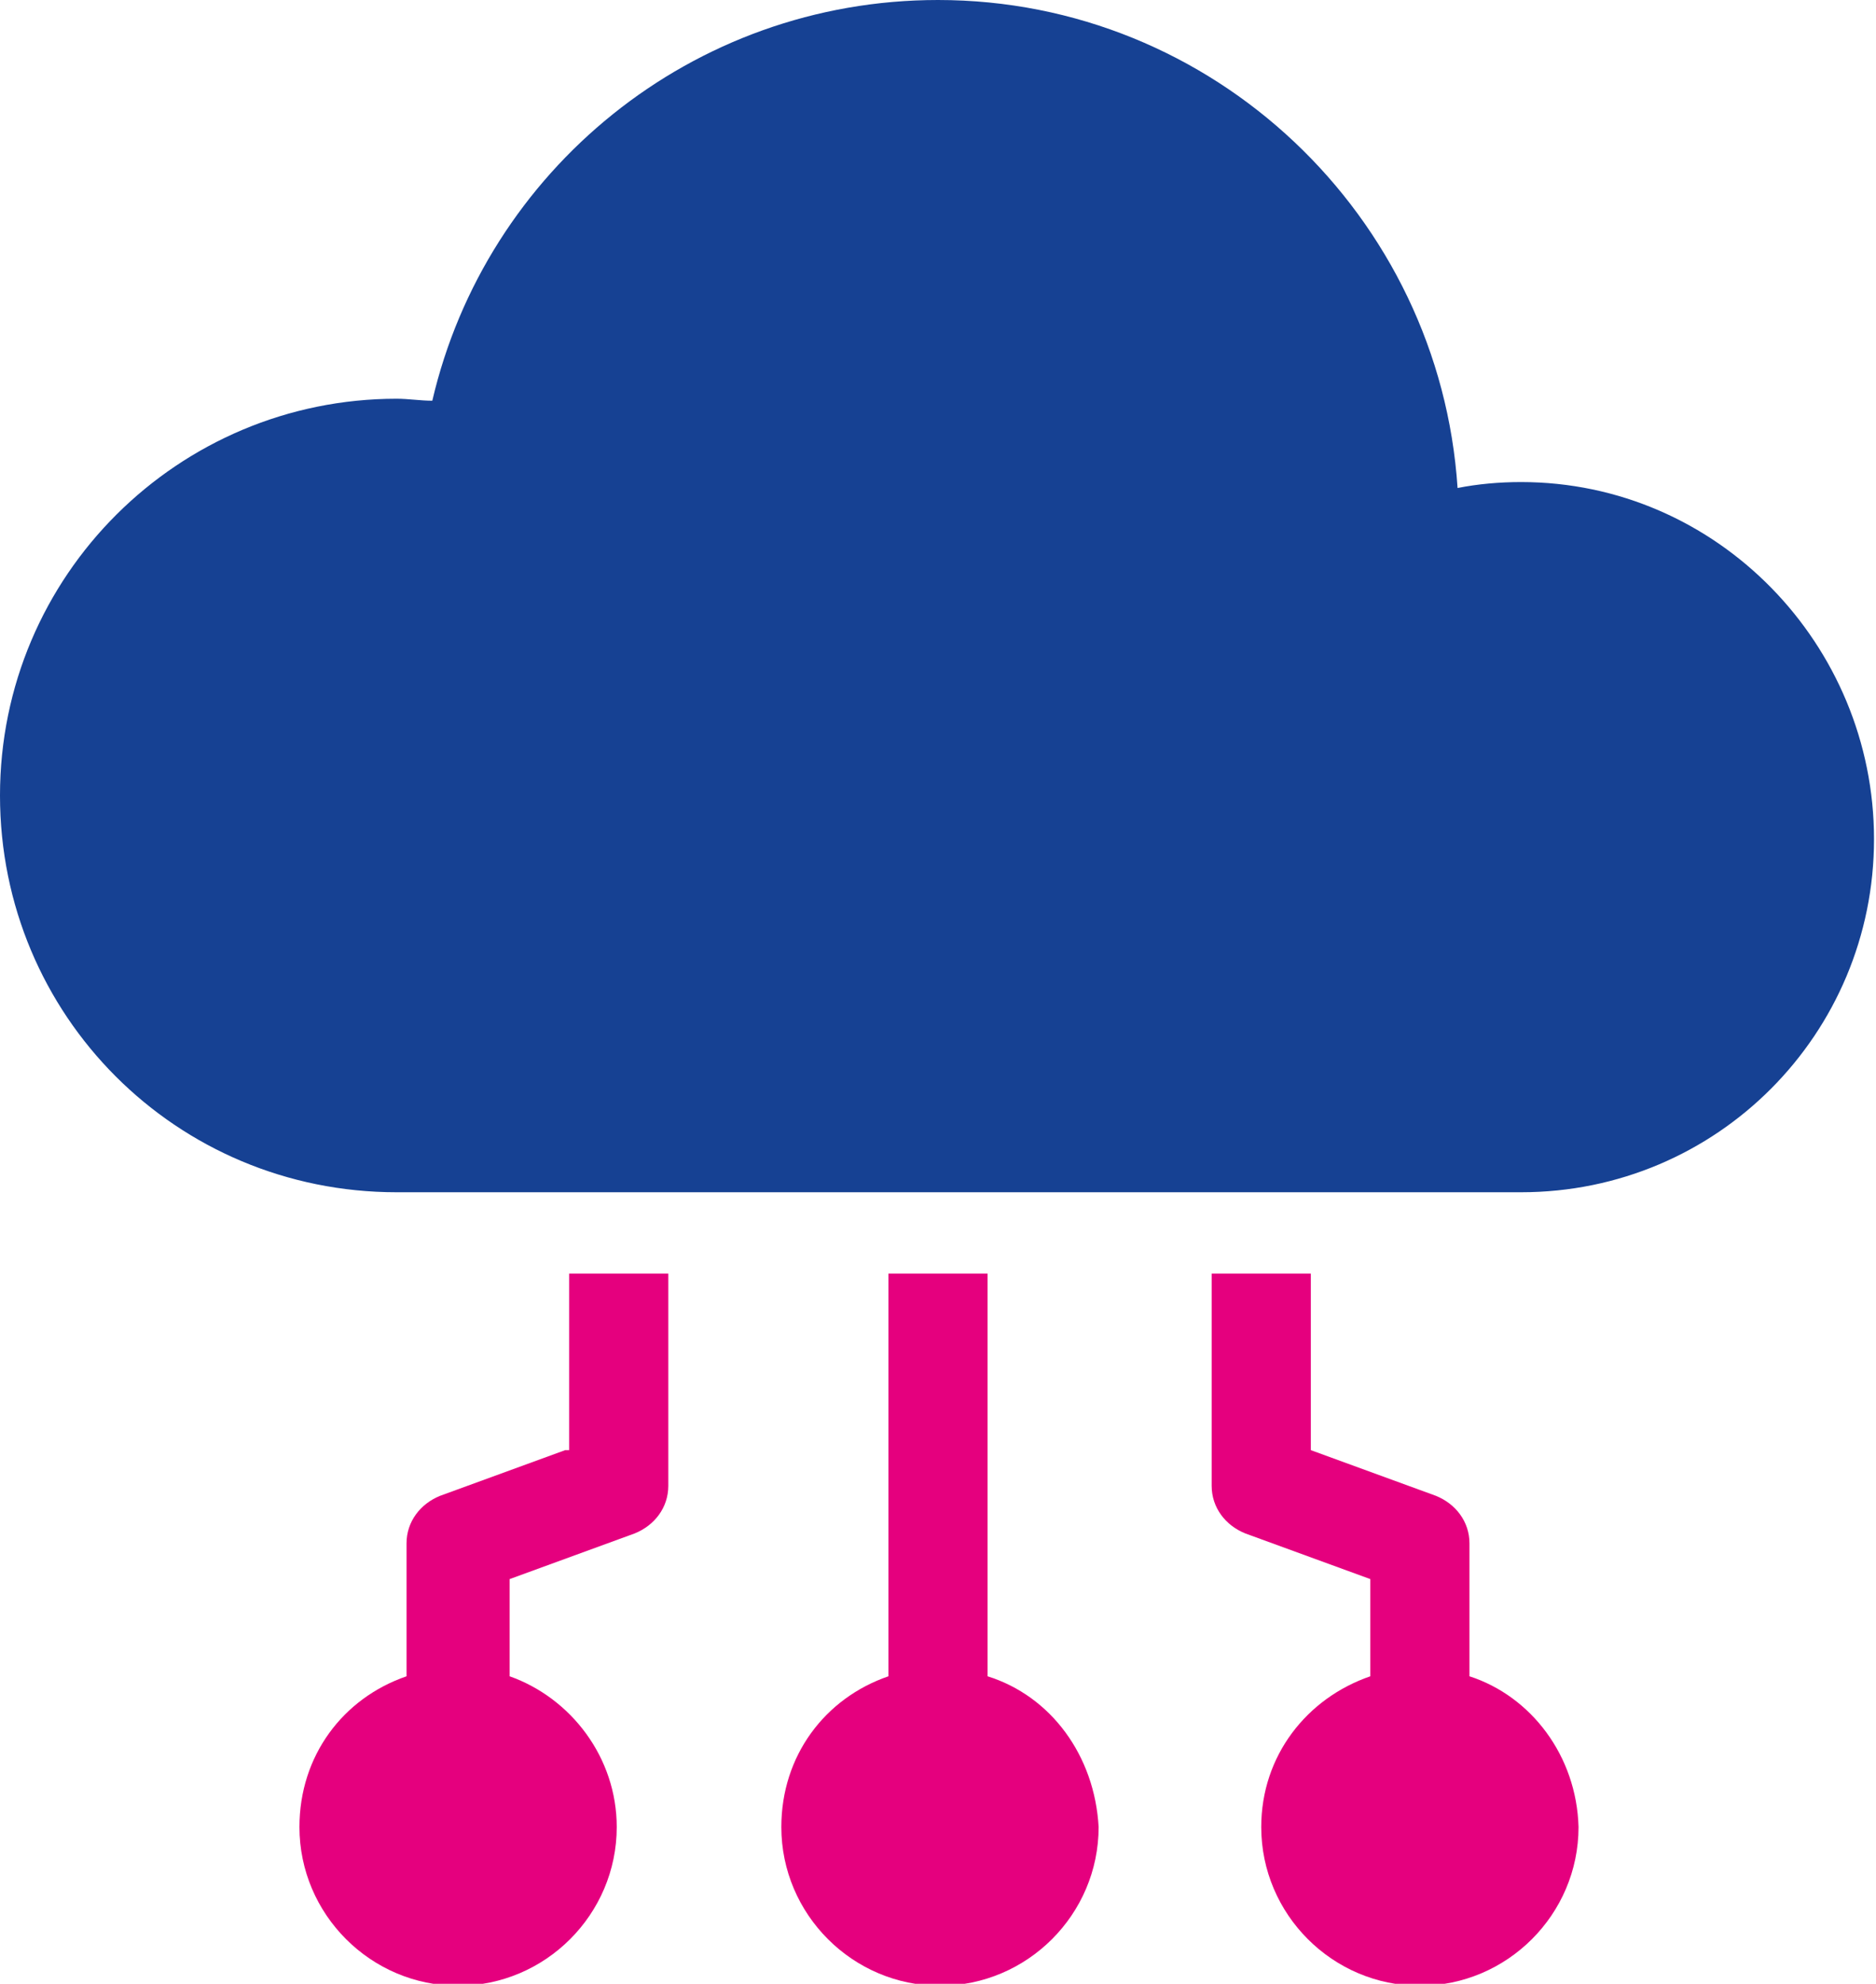
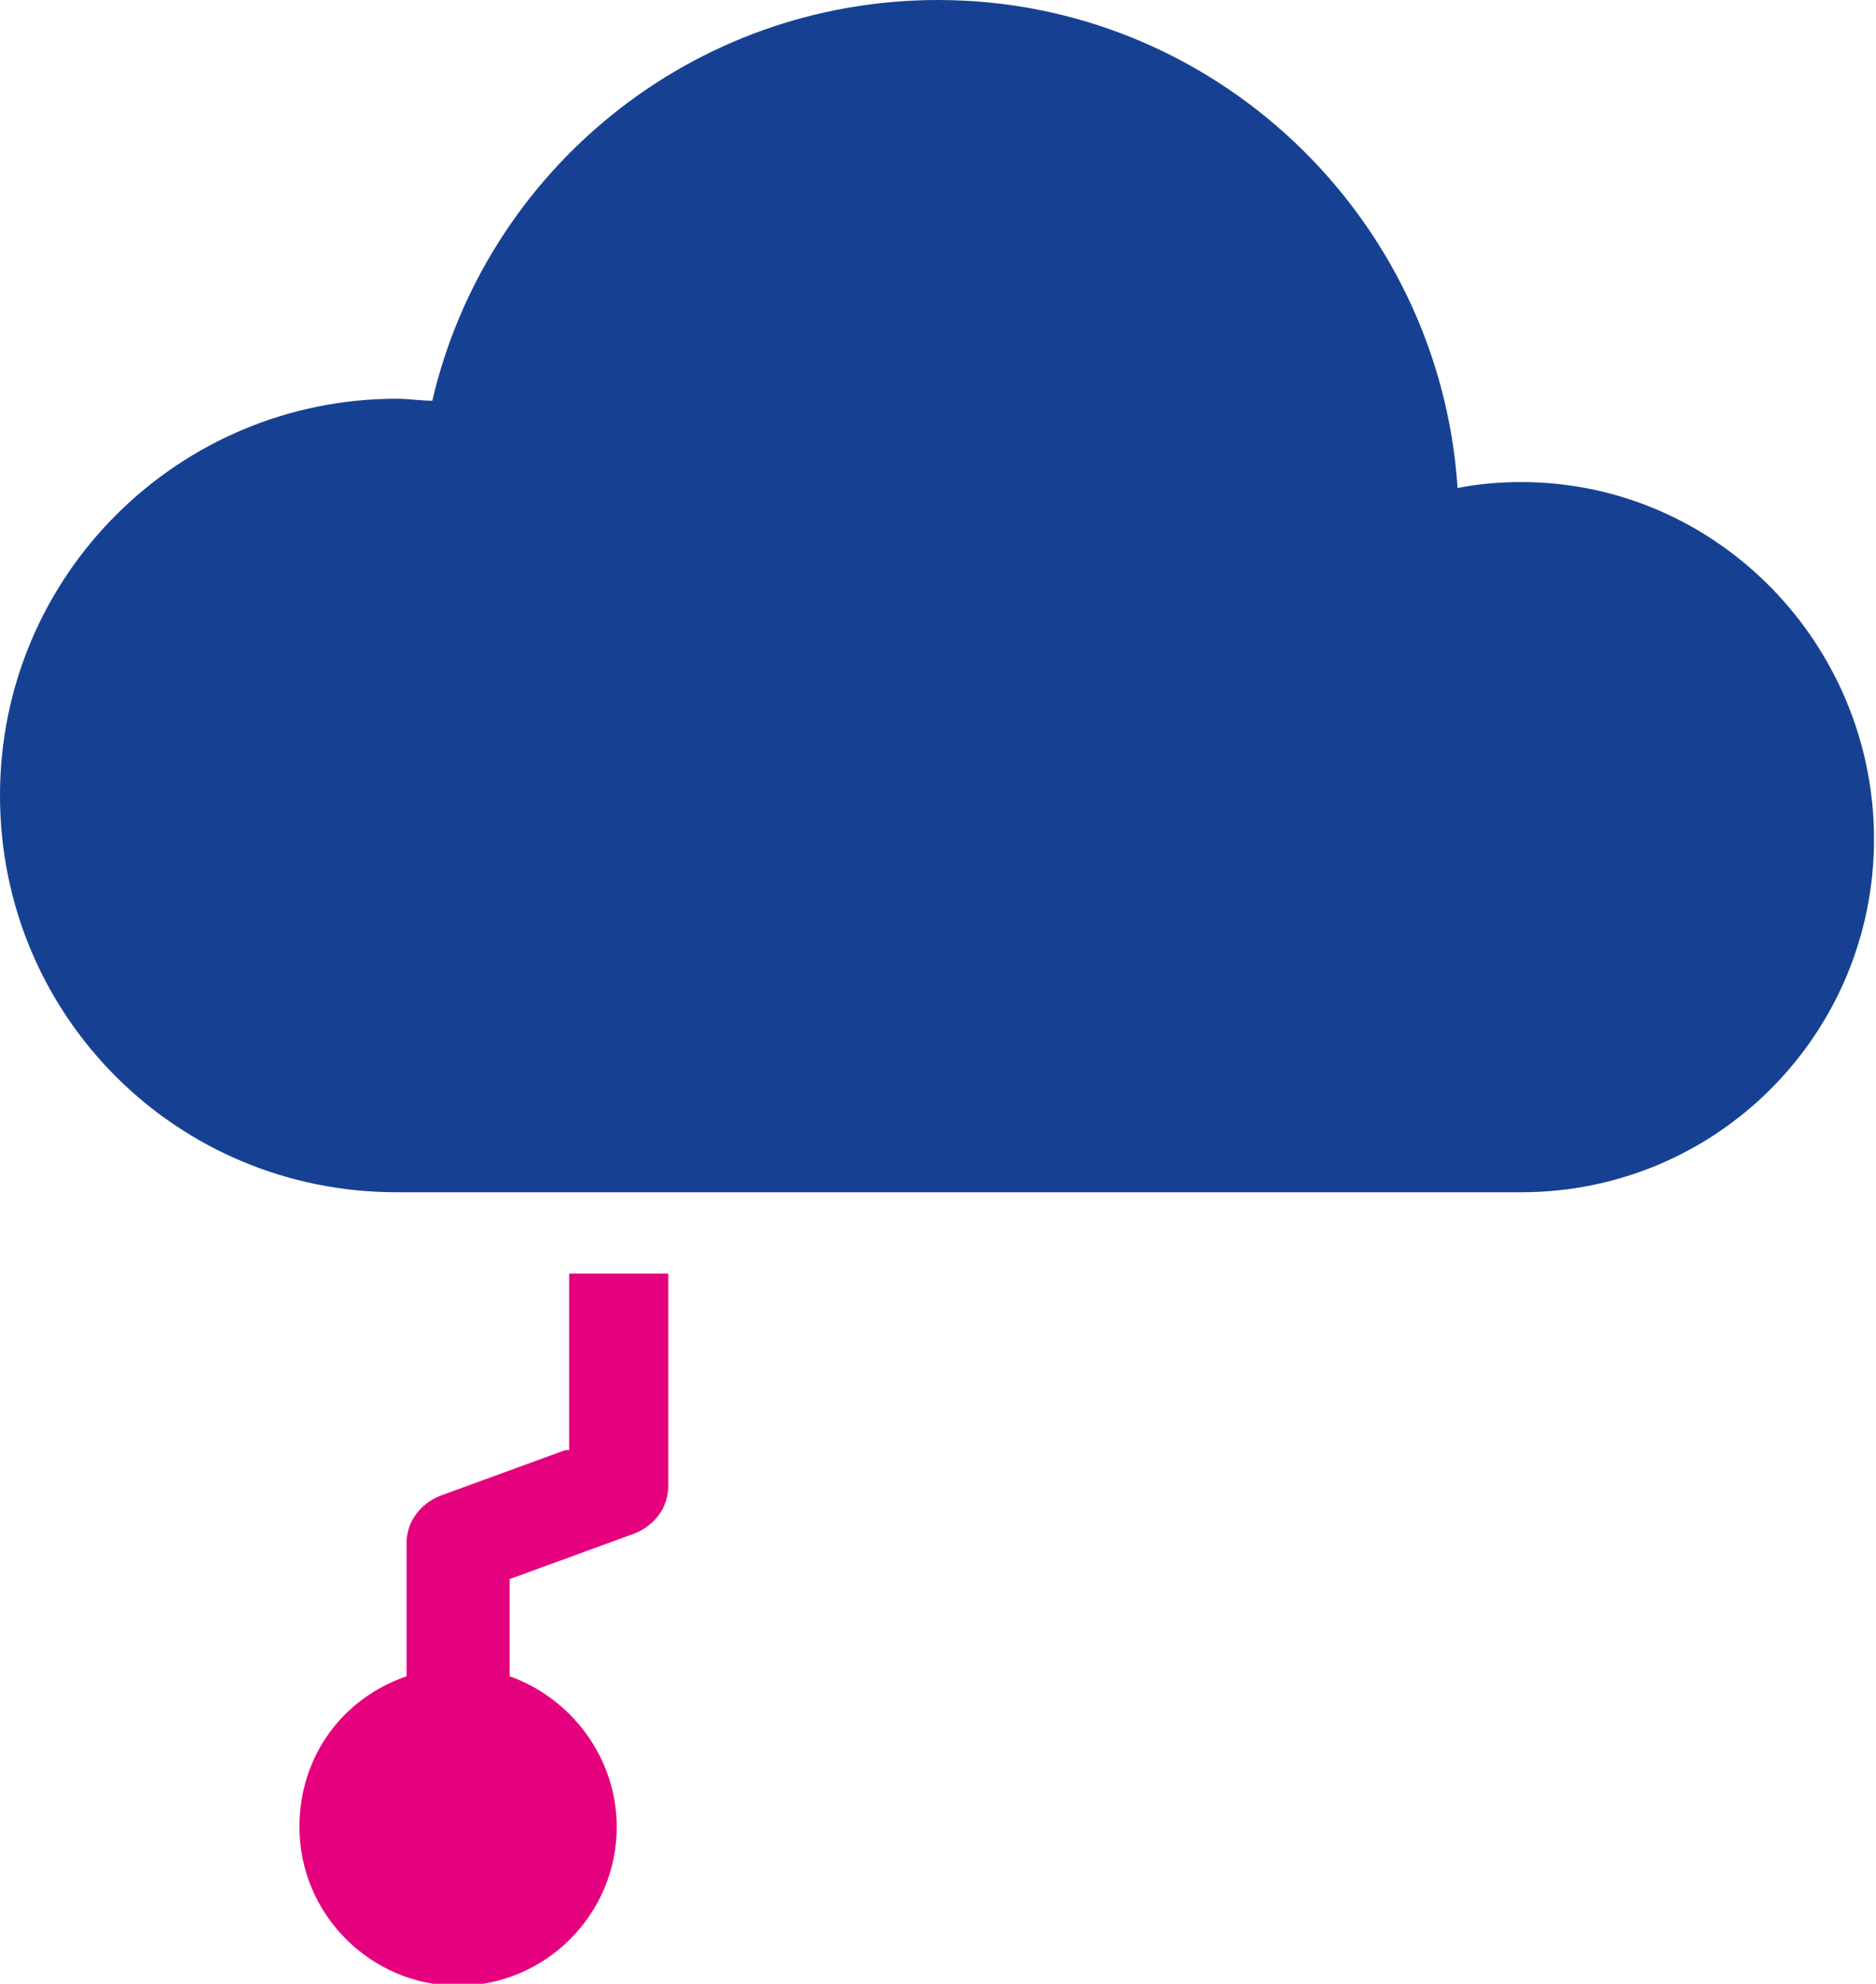
<svg xmlns="http://www.w3.org/2000/svg" id="Layer_2_00000086685312243361758900000002902601840340694702_" x="0px" y="0px" viewBox="0 0 94.6 100" style="enable-background:new 0 0 94.6 100;" xml:space="preserve">
  <style type="text/css"> .st0{fill:#E5007E;} .st1{fill:#164193;} </style>
  <g id="Layer_1-2">
    <g>
-       <path class="st0" d="M49.8,84.5V64.2h-5v20.3c-3.2,1.1-5.4,4-5.4,7.6c0,4.4,3.6,8,8,8c4.4,0,8-3.6,8-8 C55.2,88.5,53,85.5,49.8,84.5z" />
      <path class="st0" d="M28.5,73.1l-6.3,2.3c-1,0.4-1.7,1.3-1.7,2.4v6.7c-3.2,1.1-5.4,4-5.4,7.6c0,4.4,3.6,8,8,8s8-3.6,8-8 c0-3.5-2.3-6.5-5.4-7.6v-4.9l6.3-2.3c1-0.4,1.7-1.3,1.7-2.4V64.2h-5V73.1z" />
-       <path class="st0" d="M74.1,84.5v-6.7c0-1.1-0.7-2-1.7-2.4l-6.3-2.3v-8.9h-5v10.7c0,1.1,0.7,2,1.7,2.4l6.3,2.3v4.9 c-3.2,1.1-5.5,4-5.5,7.6c0,4.4,3.6,8,8,8c4.4,0,8-3.6,8-8C79.5,88.5,77.2,85.5,74.1,84.5z" />
    </g>
    <path class="st1" d="M76.7,24.3c-1.1,0-2.2,0.1-3.2,0.3C72.6,10.9,61.2,0,47.3,0C34.9,0,24.5,8.6,21.8,20.2c-0.6,0-1.2-0.1-1.8-0.1 c-11,0-20,8.9-20,20s8.9,20,20,20h56.7c9.9,0,17.8-8,17.8-17.8S86.6,24.3,76.7,24.3L76.7,24.3z" />
  </g>
</svg>